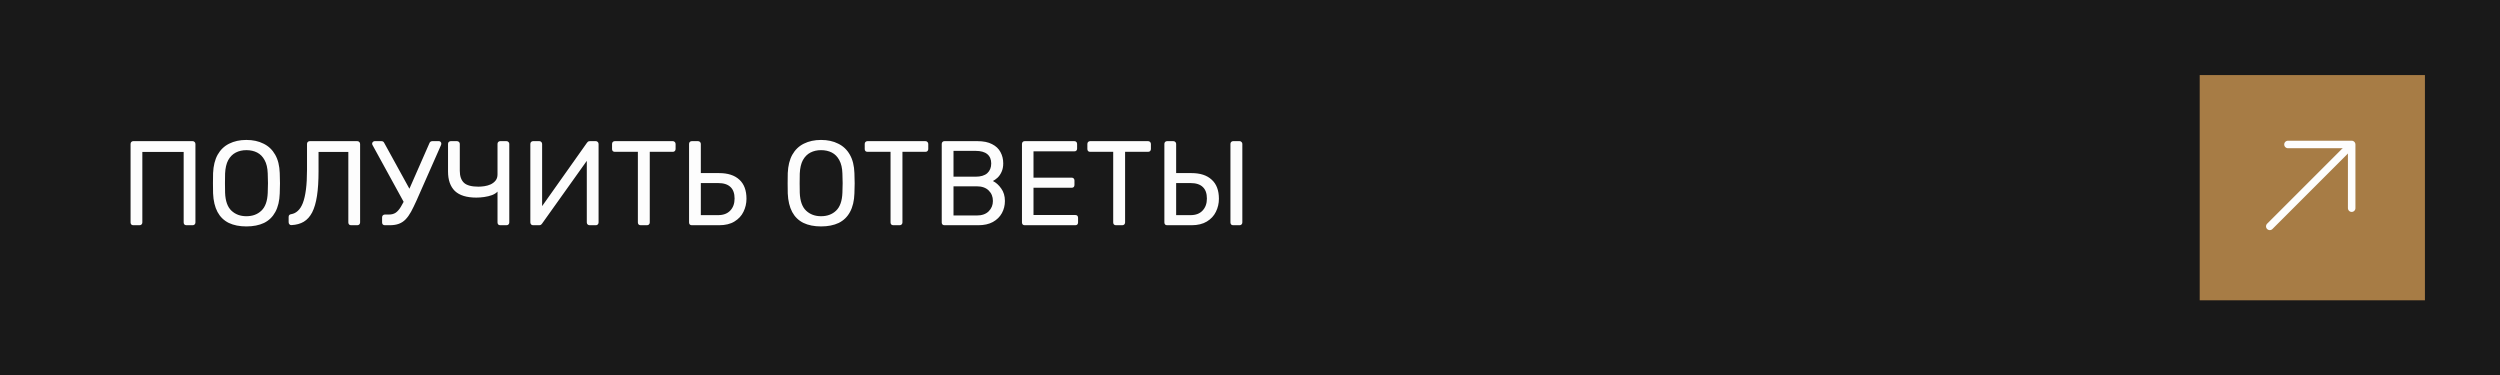
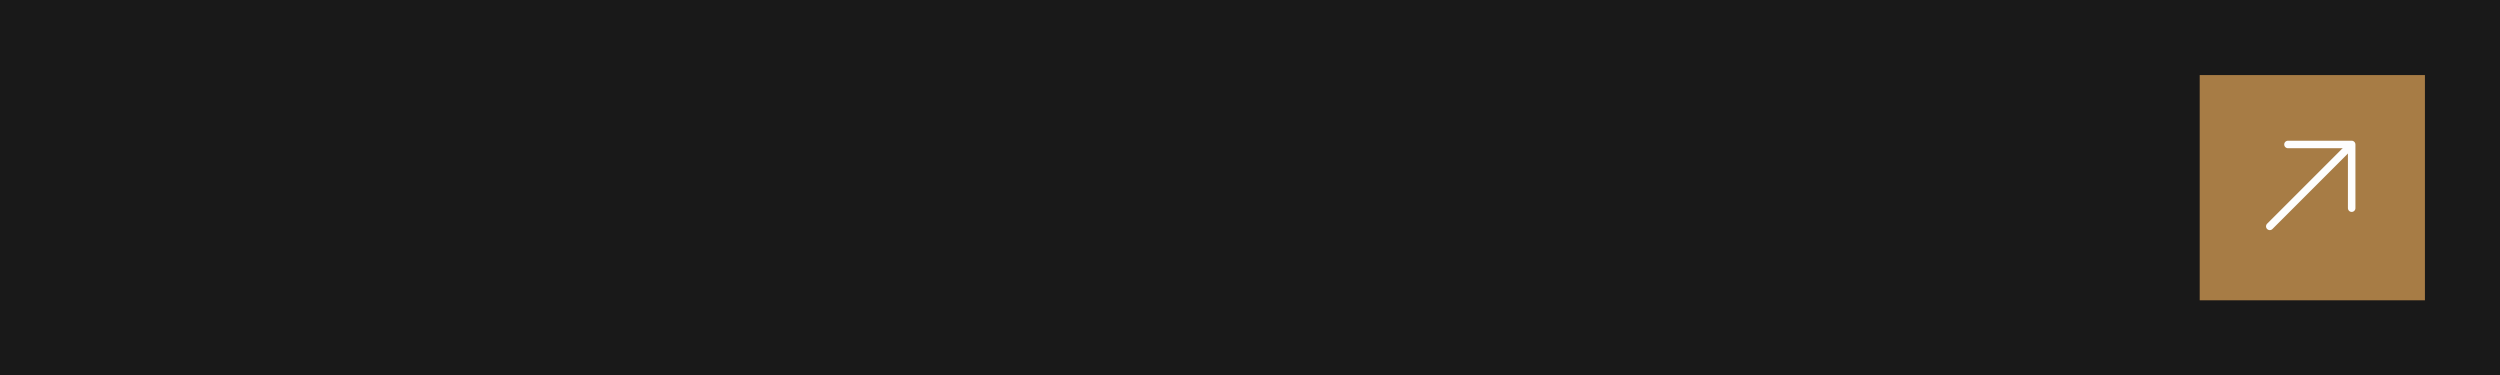
<svg xmlns="http://www.w3.org/2000/svg" width="333" height="50" viewBox="0 0 333 50" fill="none">
  <rect width="333" height="50" fill="#191919" />
-   <path d="M17.76 30C17.643 30 17.552 29.968 17.488 29.904C17.424 29.829 17.392 29.739 17.392 29.632V19.184C17.392 19.067 17.424 18.976 17.488 18.912C17.552 18.837 17.643 18.8 17.76 18.8H25.648C25.765 18.8 25.856 18.837 25.92 18.912C25.995 18.976 26.032 19.067 26.032 19.184V29.632C26.032 29.739 25.995 29.829 25.92 29.904C25.856 29.968 25.765 30 25.648 30H24.832C24.725 30 24.635 29.968 24.56 29.904C24.496 29.829 24.464 29.739 24.464 29.632V20.24H18.96V29.632C18.96 29.739 18.923 29.829 18.848 29.904C18.784 29.968 18.693 30 18.576 30H17.76ZM32.814 30.16C31.908 30.16 31.129 30.005 30.478 29.696C29.828 29.376 29.326 28.891 28.974 28.24C28.622 27.579 28.425 26.752 28.382 25.76C28.372 25.291 28.366 24.843 28.366 24.416C28.366 23.979 28.372 23.525 28.382 23.056C28.425 22.075 28.628 21.259 28.99 20.608C29.364 19.947 29.876 19.456 30.526 19.136C31.188 18.805 31.95 18.64 32.814 18.64C33.689 18.64 34.452 18.805 35.102 19.136C35.764 19.456 36.281 19.947 36.654 20.608C37.028 21.259 37.23 22.075 37.262 23.056C37.284 23.525 37.294 23.979 37.294 24.416C37.294 24.843 37.284 25.291 37.262 25.76C37.23 26.752 37.033 27.579 36.67 28.24C36.318 28.891 35.817 29.376 35.166 29.696C34.516 30.005 33.732 30.16 32.814 30.16ZM32.814 28.8C33.636 28.8 34.302 28.555 34.814 28.064C35.337 27.573 35.62 26.779 35.662 25.68C35.684 25.2 35.694 24.773 35.694 24.4C35.694 24.016 35.684 23.589 35.662 23.12C35.641 22.384 35.502 21.787 35.246 21.328C35.001 20.869 34.67 20.533 34.254 20.32C33.838 20.107 33.358 20 32.814 20C32.292 20 31.822 20.107 31.406 20.32C30.99 20.533 30.654 20.869 30.398 21.328C30.153 21.787 30.014 22.384 29.982 23.12C29.972 23.589 29.966 24.016 29.966 24.4C29.966 24.773 29.972 25.2 29.982 25.68C30.025 26.779 30.308 27.573 30.83 28.064C31.353 28.555 32.014 28.8 32.814 28.8ZM46.766 30C46.66 30 46.569 29.968 46.494 29.904C46.43 29.829 46.398 29.739 46.398 29.632V20.24H42.43V22.816C42.43 24.096 42.361 25.189 42.222 26.096C42.084 26.992 41.87 27.723 41.582 28.288C41.294 28.843 40.921 29.259 40.462 29.536C40.014 29.803 39.47 29.952 38.83 29.984C38.724 29.995 38.633 29.963 38.558 29.888C38.483 29.813 38.446 29.717 38.446 29.6V28.896C38.446 28.683 38.558 28.56 38.782 28.528C39.113 28.475 39.406 28.331 39.662 28.096C39.929 27.861 40.153 27.515 40.334 27.056C40.516 26.587 40.654 25.989 40.75 25.264C40.846 24.528 40.894 23.648 40.894 22.624V19.168C40.894 19.061 40.926 18.976 40.99 18.912C41.065 18.837 41.156 18.8 41.262 18.8H47.582C47.7 18.8 47.79 18.837 47.854 18.912C47.929 18.976 47.966 19.067 47.966 19.184V29.632C47.966 29.739 47.929 29.829 47.854 29.904C47.79 29.968 47.7 30 47.582 30H46.766ZM51.263 30C51.157 30 51.066 29.968 50.991 29.904C50.927 29.829 50.895 29.739 50.895 29.632V28.96C50.895 28.843 50.927 28.752 50.991 28.688C51.066 28.613 51.157 28.576 51.263 28.576H51.823C52.165 28.576 52.458 28.496 52.703 28.336C52.949 28.165 53.178 27.904 53.391 27.552C53.615 27.2 53.845 26.741 54.079 26.176L57.199 19.072C57.231 18.976 57.285 18.907 57.359 18.864C57.434 18.821 57.514 18.8 57.599 18.8H58.463C58.549 18.8 58.623 18.832 58.687 18.896C58.751 18.96 58.783 19.035 58.783 19.12C58.783 19.163 58.778 19.205 58.767 19.248C58.767 19.28 58.757 19.312 58.735 19.344L55.471 26.736C55.215 27.301 54.975 27.792 54.751 28.208C54.527 28.613 54.287 28.949 54.031 29.216C53.775 29.483 53.477 29.68 53.135 29.808C52.794 29.936 52.383 30 51.903 30H51.263ZM53.983 27.28L49.615 19.312C49.583 19.248 49.567 19.189 49.567 19.136C49.567 19.051 49.599 18.976 49.663 18.912C49.738 18.837 49.818 18.8 49.903 18.8H50.799C50.895 18.8 50.975 18.821 51.039 18.864C51.103 18.907 51.157 18.976 51.199 19.072L54.831 25.68L53.983 27.28ZM66.637 30C66.52 30 66.429 29.968 66.365 29.904C66.301 29.829 66.269 29.739 66.269 29.632V25.52C66.109 25.701 65.869 25.856 65.549 25.984C65.229 26.101 64.883 26.187 64.509 26.24C64.147 26.293 63.795 26.32 63.453 26.32C62.163 26.32 61.208 26.027 60.589 25.44C59.981 24.843 59.677 23.979 59.677 22.848V19.168C59.677 19.061 59.709 18.976 59.773 18.912C59.848 18.837 59.939 18.8 60.045 18.8H60.861C60.979 18.8 61.069 18.837 61.133 18.912C61.208 18.976 61.245 19.061 61.245 19.168V22.752C61.245 23.467 61.432 24 61.805 24.352C62.179 24.693 62.819 24.864 63.725 24.864C63.971 24.864 64.237 24.843 64.525 24.8C64.813 24.757 65.091 24.677 65.357 24.56C65.624 24.432 65.843 24.261 66.013 24.048C66.184 23.835 66.269 23.563 66.269 23.232V19.168C66.269 19.061 66.301 18.976 66.365 18.912C66.429 18.837 66.52 18.8 66.637 18.8H67.453C67.571 18.8 67.661 18.837 67.725 18.912C67.8 18.976 67.837 19.061 67.837 19.168V29.632C67.837 29.739 67.8 29.829 67.725 29.904C67.661 29.968 67.571 30 67.453 30H66.637ZM71.01 30C70.893 30 70.802 29.963 70.738 29.888C70.674 29.813 70.642 29.723 70.642 29.616V19.184C70.642 19.067 70.674 18.976 70.738 18.912C70.813 18.837 70.903 18.8 71.01 18.8H71.842C71.949 18.8 72.034 18.837 72.098 18.912C72.173 18.976 72.21 19.067 72.21 19.184V27.456L78.178 19.024C78.21 18.981 78.253 18.933 78.306 18.88C78.37 18.827 78.461 18.8 78.578 18.8H79.362C79.469 18.8 79.554 18.837 79.618 18.912C79.693 18.976 79.73 19.067 79.73 19.184V29.632C79.73 29.739 79.693 29.829 79.618 29.904C79.554 29.968 79.469 30 79.362 30H78.546C78.439 30 78.349 29.968 78.274 29.904C78.199 29.829 78.162 29.739 78.162 29.632V21.424L72.21 29.776C72.189 29.808 72.146 29.856 72.082 29.92C72.018 29.973 71.927 30 71.81 30H71.01ZM85.333 30C85.226 30 85.136 29.968 85.061 29.904C84.997 29.829 84.965 29.739 84.965 29.632V20.224H81.893C81.786 20.224 81.696 20.192 81.621 20.128C81.557 20.053 81.525 19.963 81.525 19.856V19.184C81.525 19.067 81.557 18.976 81.621 18.912C81.696 18.837 81.786 18.8 81.893 18.8H89.605C89.722 18.8 89.813 18.837 89.877 18.912C89.952 18.976 89.989 19.067 89.989 19.184V19.856C89.989 19.963 89.952 20.053 89.877 20.128C89.813 20.192 89.722 20.224 89.605 20.224H86.549V29.632C86.549 29.739 86.512 29.829 86.437 29.904C86.373 29.968 86.282 30 86.165 30H85.333ZM92.151 30C92.033 30 91.943 29.968 91.879 29.904C91.815 29.829 91.783 29.739 91.783 29.632V19.168C91.783 19.061 91.815 18.976 91.879 18.912C91.943 18.837 92.033 18.8 92.151 18.8H92.967C93.084 18.8 93.175 18.837 93.239 18.912C93.313 18.976 93.351 19.061 93.351 19.168V23.056H95.783C96.956 23.056 97.857 23.349 98.487 23.936C99.116 24.512 99.431 25.36 99.431 26.48C99.431 27.088 99.297 27.664 99.031 28.208C98.775 28.741 98.375 29.173 97.831 29.504C97.297 29.835 96.615 30 95.783 30H92.151ZM93.351 28.656H95.655C96.348 28.656 96.887 28.453 97.271 28.048C97.655 27.643 97.847 27.109 97.847 26.448C97.847 25.765 97.665 25.253 97.303 24.912C96.94 24.56 96.391 24.384 95.655 24.384H93.351V28.656ZM109.361 30.16C108.454 30.16 107.676 30.005 107.025 29.696C106.374 29.376 105.873 28.891 105.521 28.24C105.169 27.579 104.972 26.752 104.929 25.76C104.918 25.291 104.913 24.843 104.913 24.416C104.913 23.979 104.918 23.525 104.929 23.056C104.972 22.075 105.174 21.259 105.537 20.608C105.91 19.947 106.422 19.456 107.073 19.136C107.734 18.805 108.497 18.64 109.361 18.64C110.236 18.64 110.998 18.805 111.649 19.136C112.31 19.456 112.828 19.947 113.201 20.608C113.574 21.259 113.777 22.075 113.809 23.056C113.83 23.525 113.841 23.979 113.841 24.416C113.841 24.843 113.83 25.291 113.809 25.76C113.777 26.752 113.58 27.579 113.217 28.24C112.865 28.891 112.364 29.376 111.713 29.696C111.062 30.005 110.278 30.16 109.361 30.16ZM109.361 28.8C110.182 28.8 110.849 28.555 111.361 28.064C111.884 27.573 112.166 26.779 112.209 25.68C112.23 25.2 112.241 24.773 112.241 24.4C112.241 24.016 112.23 23.589 112.209 23.12C112.188 22.384 112.049 21.787 111.793 21.328C111.548 20.869 111.217 20.533 110.801 20.32C110.385 20.107 109.905 20 109.361 20C108.838 20 108.369 20.107 107.953 20.32C107.537 20.533 107.201 20.869 106.945 21.328C106.7 21.787 106.561 22.384 106.529 23.12C106.518 23.589 106.513 24.016 106.513 24.4C106.513 24.773 106.518 25.2 106.529 25.68C106.572 26.779 106.854 27.573 107.377 28.064C107.9 28.555 108.561 28.8 109.361 28.8ZM118.989 30C118.883 30 118.792 29.968 118.717 29.904C118.653 29.829 118.621 29.739 118.621 29.632V20.224H115.549C115.443 20.224 115.352 20.192 115.277 20.128C115.213 20.053 115.181 19.963 115.181 19.856V19.184C115.181 19.067 115.213 18.976 115.277 18.912C115.352 18.837 115.443 18.8 115.549 18.8H123.261C123.379 18.8 123.469 18.837 123.533 18.912C123.608 18.976 123.645 19.067 123.645 19.184V19.856C123.645 19.963 123.608 20.053 123.533 20.128C123.469 20.192 123.379 20.224 123.261 20.224H120.205V29.632C120.205 29.739 120.168 29.829 120.093 29.904C120.029 29.968 119.939 30 119.821 30H118.989ZM125.807 30C125.69 30 125.599 29.968 125.535 29.904C125.471 29.829 125.439 29.739 125.439 29.632V19.184C125.439 19.067 125.471 18.976 125.535 18.912C125.599 18.837 125.69 18.8 125.807 18.8H130.191C130.991 18.8 131.642 18.933 132.143 19.2C132.655 19.456 133.028 19.808 133.263 20.256C133.508 20.704 133.631 21.205 133.631 21.76C133.631 22.197 133.556 22.576 133.407 22.896C133.268 23.205 133.092 23.461 132.879 23.664C132.666 23.856 132.458 24.005 132.255 24.112C132.671 24.315 133.039 24.645 133.359 25.104C133.69 25.563 133.855 26.117 133.855 26.768C133.855 27.355 133.722 27.893 133.455 28.384C133.188 28.875 132.788 29.269 132.255 29.568C131.732 29.856 131.082 30 130.303 30H125.807ZM127.007 28.704H130.095C130.788 28.704 131.322 28.517 131.695 28.144C132.068 27.771 132.255 27.312 132.255 26.768C132.255 26.203 132.068 25.739 131.695 25.376C131.322 25.003 130.788 24.816 130.095 24.816H127.007V28.704ZM127.007 23.536H129.951C130.634 23.536 131.151 23.381 131.503 23.072C131.855 22.752 132.031 22.32 132.031 21.776C132.031 21.232 131.855 20.816 131.503 20.528C131.151 20.24 130.634 20.096 129.951 20.096H127.007V23.536ZM136.494 30C136.377 30 136.286 29.968 136.222 29.904C136.158 29.829 136.126 29.739 136.126 29.632V19.184C136.126 19.067 136.158 18.976 136.222 18.912C136.286 18.837 136.377 18.8 136.494 18.8H143.102C143.22 18.8 143.31 18.837 143.374 18.912C143.438 18.976 143.47 19.067 143.47 19.184V19.792C143.47 19.909 143.438 20 143.374 20.064C143.31 20.128 143.22 20.16 143.102 20.16H137.662V23.664H142.75C142.868 23.664 142.958 23.701 143.022 23.776C143.086 23.84 143.118 23.931 143.118 24.048V24.64C143.118 24.747 143.086 24.837 143.022 24.912C142.958 24.976 142.868 25.008 142.75 25.008H137.662V28.64H143.23C143.348 28.64 143.438 28.672 143.502 28.736C143.566 28.8 143.598 28.891 143.598 29.008V29.632C143.598 29.739 143.566 29.829 143.502 29.904C143.438 29.968 143.348 30 143.23 30H136.494ZM148.646 30C148.539 30 148.448 29.968 148.374 29.904C148.31 29.829 148.278 29.739 148.278 29.632V20.224H145.206C145.099 20.224 145.008 20.192 144.934 20.128C144.87 20.053 144.838 19.963 144.838 19.856V19.184C144.838 19.067 144.87 18.976 144.934 18.912C145.008 18.837 145.099 18.8 145.206 18.8H152.918C153.035 18.8 153.126 18.837 153.19 18.912C153.264 18.976 153.302 19.067 153.302 19.184V19.856C153.302 19.963 153.264 20.053 153.19 20.128C153.126 20.192 153.035 20.224 152.918 20.224H149.862V29.632C149.862 29.739 149.824 29.829 149.75 29.904C149.686 29.968 149.595 30 149.478 30H148.646ZM155.463 30C155.346 30 155.255 29.968 155.191 29.904C155.127 29.829 155.095 29.739 155.095 29.632V19.168C155.095 19.061 155.127 18.976 155.191 18.912C155.255 18.837 155.346 18.8 155.463 18.8H156.279C156.396 18.8 156.487 18.837 156.551 18.912C156.626 18.976 156.663 19.061 156.663 19.168V23.056H158.711C159.874 23.056 160.77 23.349 161.399 23.936C162.039 24.512 162.359 25.36 162.359 26.48C162.359 27.088 162.226 27.664 161.959 28.208C161.703 28.741 161.303 29.173 160.759 29.504C160.215 29.835 159.532 30 158.711 30H155.463ZM156.663 28.656H158.583C159.276 28.656 159.81 28.453 160.183 28.048C160.567 27.643 160.759 27.109 160.759 26.448C160.759 25.765 160.578 25.253 160.215 24.912C159.852 24.56 159.308 24.384 158.583 24.384H156.663V28.656ZM164.263 30C164.146 30 164.055 29.968 163.991 29.904C163.927 29.829 163.895 29.739 163.895 29.632V19.168C163.895 19.061 163.927 18.976 163.991 18.912C164.055 18.837 164.146 18.8 164.263 18.8H165.111C165.218 18.8 165.303 18.837 165.367 18.912C165.442 18.976 165.479 19.061 165.479 19.168V29.632C165.479 29.739 165.442 29.829 165.367 29.904C165.303 29.968 165.218 30 165.111 30H164.263Z" fill="#FDFDFD" />
  <rect width="30" height="30" transform="translate(293 10)" fill="#A77C45" />
  <path d="M302.334 30.152L312.94 19.546" stroke="#FDFDFD" stroke-linecap="round" stroke-linejoin="round" />
  <path d="M313.243 27.728V19.243H304.757" stroke="#FDFDFD" stroke-linecap="round" stroke-linejoin="round" />
</svg>